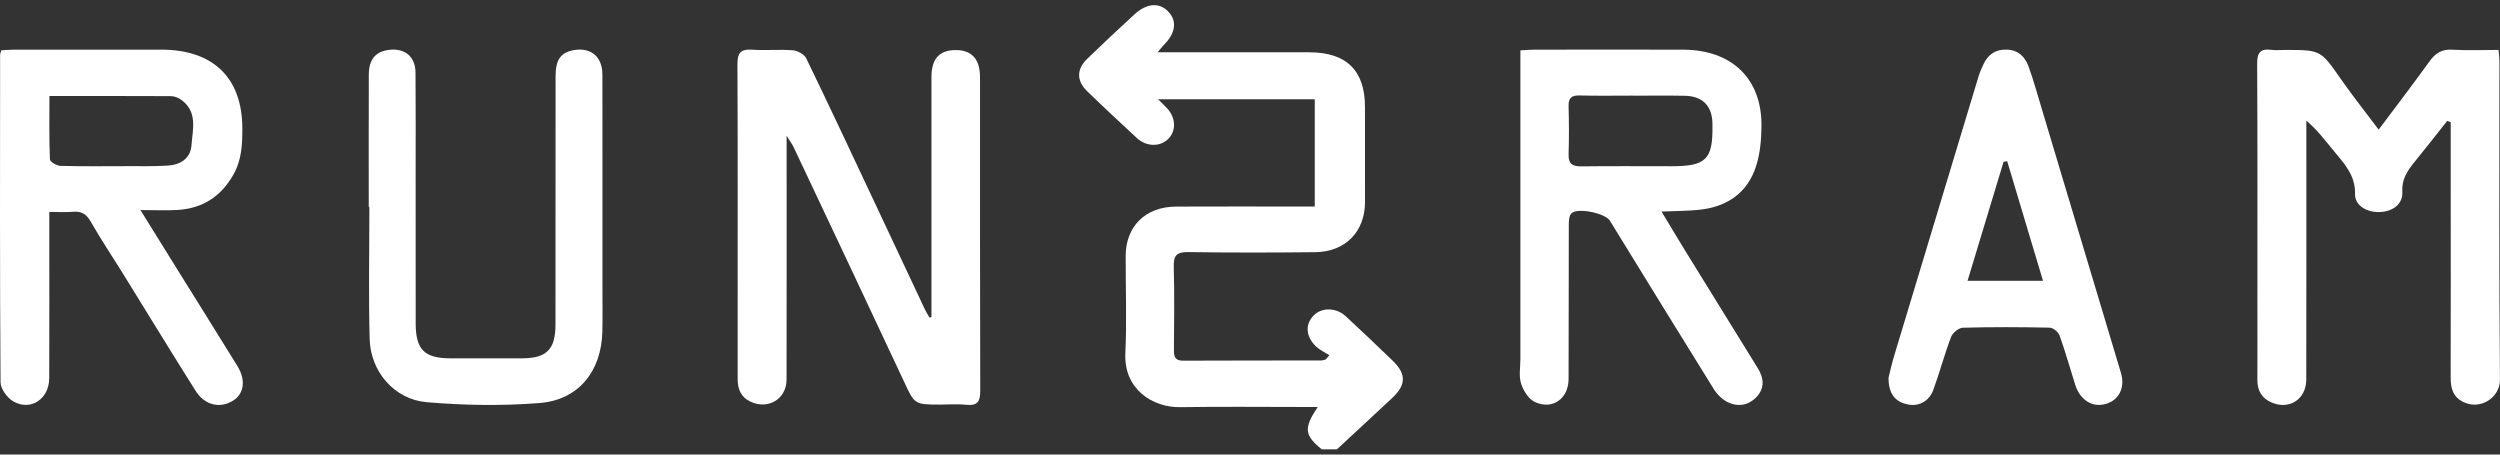
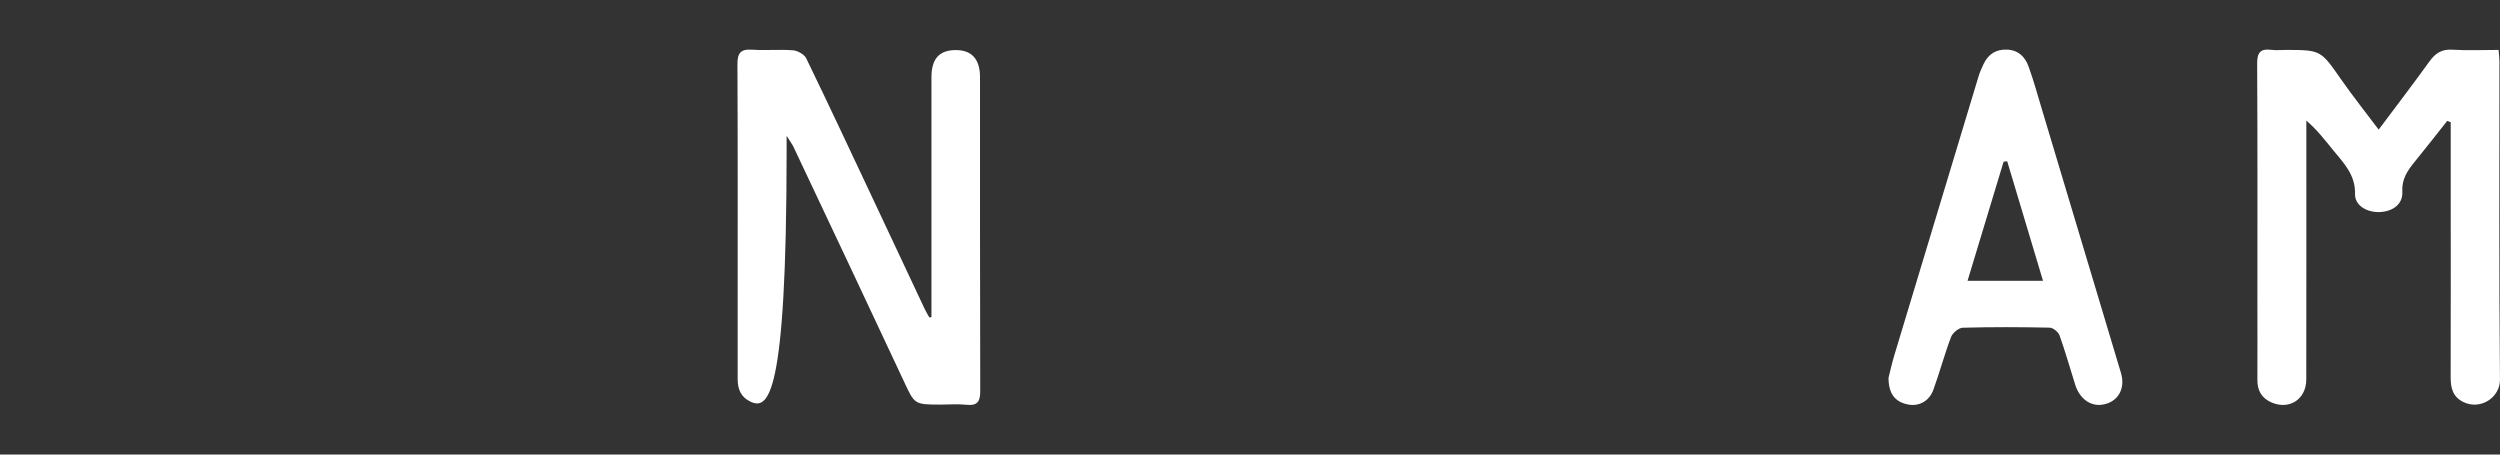
<svg xmlns="http://www.w3.org/2000/svg" width="242" height="44" viewBox="0 0 242 44" fill="none">
  <rect x="0" y="0" width="242" height="44" fill="#333333" stroke="none" />
-   <path d="M127.955 43.5C126.261 42.131 126.181 41.472 127.553 39.397C127.08 39.397 126.69 39.397 126.3 39.397C122.282 39.397 118.263 39.349 114.247 39.414C111.554 39.457 108.775 37.653 108.934 34.212C109.078 31.073 108.958 27.921 108.965 24.773C108.973 21.9 110.886 20.012 113.84 19.998C117.817 19.978 121.794 19.993 125.772 19.993C126.247 19.993 126.724 19.993 127.268 19.993V9.607H112.097C112.472 9.982 112.743 10.229 112.989 10.499C113.854 11.447 113.866 12.726 113.026 13.502C112.236 14.229 110.957 14.196 110.062 13.372C108.437 11.873 106.818 10.364 105.232 8.824C104.194 7.818 104.203 6.696 105.247 5.687C106.75 4.236 108.276 2.804 109.814 1.391C111.02 0.284 112.248 0.214 113.118 1.151C113.947 2.042 113.791 3.21 112.699 4.308C112.543 4.464 112.412 4.642 112.051 5.06C112.755 5.06 113.177 5.06 113.598 5.06C117.983 5.06 122.364 5.052 126.749 5.062C130.343 5.069 132.127 6.83 132.13 10.342C132.132 13.41 132.13 16.476 132.132 19.544C132.135 22.412 130.246 24.377 127.324 24.411C123.225 24.456 119.126 24.464 115.026 24.401C113.876 24.384 113.591 24.754 113.62 25.828C113.693 28.495 113.654 31.166 113.637 33.833C113.632 34.458 113.686 34.916 114.517 34.914C118.982 34.892 123.447 34.902 127.909 34.892C128.055 34.892 128.199 34.823 128.345 34.787C128.457 34.652 128.569 34.517 128.681 34.381C128.252 34.109 127.767 33.893 127.407 33.552C126.371 32.576 126.315 31.358 127.2 30.501C127.989 29.734 129.364 29.77 130.275 30.619C131.806 32.043 133.329 33.475 134.828 34.931C136.136 36.202 136.117 37.256 134.786 38.503C133.002 40.175 131.204 41.833 129.413 43.498H127.95L127.955 43.5Z" fill="white" />
-   <path d="M90.165 30.696V29.447C90.165 22.118 90.165 14.791 90.165 7.462C90.165 5.718 90.903 4.877 92.441 4.848C94.038 4.817 94.865 5.694 94.865 7.471C94.87 17.587 94.855 27.703 94.887 37.819C94.89 38.82 94.668 39.305 93.527 39.181C92.715 39.092 91.886 39.164 91.064 39.164C88.487 39.164 88.539 39.14 87.499 36.915C83.962 29.346 80.386 21.793 76.819 14.238C76.691 13.969 76.503 13.724 76.145 13.15C76.145 13.893 76.145 14.27 76.145 14.647C76.145 22.014 76.153 29.382 76.138 36.749C76.135 38.626 74.353 39.692 72.635 38.875C71.712 38.436 71.406 37.653 71.406 36.706C71.411 34.436 71.406 32.166 71.406 29.896C71.406 22.01 71.423 14.126 71.384 6.239C71.379 5.17 71.65 4.726 72.825 4.81C74.133 4.903 75.459 4.764 76.767 4.87C77.221 4.906 77.858 5.266 78.043 5.646C80.312 10.323 82.513 15.031 84.728 19.735C86.327 23.134 87.921 26.535 89.521 29.932C89.649 30.206 89.815 30.465 89.963 30.732L90.165 30.694V30.696Z" fill="white" />
-   <path d="M4.772 20.51C4.772 21.085 4.772 21.549 4.772 22.016C4.772 26.88 4.784 31.743 4.765 36.607C4.757 38.62 2.976 39.821 1.292 38.856C0.694 38.514 0.058 37.639 0.053 37.004C-0.021 26.439 0.001 15.875 0.011 5.31C0.011 5.2 0.068 5.087 0.127 4.868C0.548 4.846 0.988 4.805 1.428 4.805C6.162 4.801 10.898 4.796 15.632 4.805C20.638 4.815 23.433 7.538 23.457 12.361C23.465 13.927 23.41 15.452 22.604 16.883C21.427 18.978 19.661 20.171 17.203 20.323C16.112 20.39 15.014 20.334 13.594 20.334C14.88 22.406 15.971 24.162 17.061 25.915C19.035 29.085 21.014 32.251 22.977 35.426C23.828 36.802 23.628 38.146 22.515 38.81C21.256 39.561 19.812 39.224 18.929 37.824C16.55 34.055 14.235 30.25 11.887 26.461C10.851 24.789 9.751 23.151 8.779 21.446C8.358 20.71 7.871 20.426 7.033 20.5C6.345 20.563 5.645 20.512 4.772 20.512V20.51ZM4.784 9.294C4.784 11.389 4.75 13.414 4.831 15.432C4.841 15.663 5.492 16.046 5.855 16.055C7.995 16.116 10.136 16.089 12.278 16.084C13.597 16.079 14.917 16.111 16.228 16.031C17.46 15.957 18.437 15.336 18.531 14.095C18.649 12.524 19.186 10.773 17.455 9.602C17.198 9.429 16.841 9.308 16.53 9.306C12.667 9.287 8.803 9.294 4.784 9.294Z" fill="white" />
-   <path d="M147.18 4.876C147.768 4.845 148.131 4.808 148.494 4.808C153.304 4.804 158.113 4.792 162.923 4.808C167.653 4.825 170.553 7.62 170.511 12.2C170.499 13.496 170.385 14.846 169.992 16.073C169.172 18.646 167.209 20.027 164.459 20.311C163.367 20.424 162.261 20.416 160.836 20.479C161.71 21.924 162.468 23.204 163.249 24.469C165.544 28.193 167.851 31.909 170.148 35.63C170.753 36.611 170.86 37.595 169.978 38.483C169.205 39.262 168.211 39.392 167.265 38.942C166.715 38.68 166.208 38.167 165.885 37.648C162.513 32.234 159.18 26.795 155.838 21.364C155.391 20.64 152.696 20.065 152.116 20.654C151.864 20.91 151.861 21.458 151.859 21.872C151.842 26.812 151.859 31.755 151.839 36.695C151.832 38.608 150.246 39.719 148.551 38.899C147.944 38.605 147.447 37.79 147.237 37.114C147.01 36.383 147.175 35.534 147.175 34.737C147.175 25.292 147.175 15.849 147.175 6.403V4.876H147.18ZM158.071 9.263V9.256C156.35 9.256 154.625 9.287 152.904 9.241C152.096 9.22 151.819 9.504 151.839 10.276C151.881 11.825 151.889 13.379 151.839 14.928C151.809 15.81 152.15 16.113 153.054 16.104C155.967 16.068 158.877 16.092 161.789 16.092C165.151 16.092 165.813 15.438 165.766 12.157C165.766 12.036 165.768 11.918 165.761 11.798C165.67 10.199 164.775 9.311 163.115 9.273C161.436 9.234 159.754 9.263 158.071 9.263Z" fill="white" />
+   <path d="M90.165 30.696V29.447C90.165 22.118 90.165 14.791 90.165 7.462C90.165 5.718 90.903 4.877 92.441 4.848C94.038 4.817 94.865 5.694 94.865 7.471C94.87 17.587 94.855 27.703 94.887 37.819C94.89 38.82 94.668 39.305 93.527 39.181C92.715 39.092 91.886 39.164 91.064 39.164C88.487 39.164 88.539 39.14 87.499 36.915C83.962 29.346 80.386 21.793 76.819 14.238C76.691 13.969 76.503 13.724 76.145 13.15C76.145 13.893 76.145 14.27 76.145 14.647C76.135 38.626 74.353 39.692 72.635 38.875C71.712 38.436 71.406 37.653 71.406 36.706C71.411 34.436 71.406 32.166 71.406 29.896C71.406 22.01 71.423 14.126 71.384 6.239C71.379 5.17 71.65 4.726 72.825 4.81C74.133 4.903 75.459 4.764 76.767 4.87C77.221 4.906 77.858 5.266 78.043 5.646C80.312 10.323 82.513 15.031 84.728 19.735C86.327 23.134 87.921 26.535 89.521 29.932C89.649 30.206 89.815 30.465 89.963 30.732L90.165 30.694V30.696Z" fill="white" />
  <path d="M230.255 12.549C232.007 10.206 233.622 8.1 235.168 5.95C235.735 5.161 236.346 4.745 237.395 4.81C238.859 4.902 240.336 4.832 241.862 4.832C241.897 5.282 241.944 5.589 241.944 5.897C241.947 16.182 241.897 26.467 241.996 36.75C242.011 38.45 240.153 39.724 238.473 38.926C237.432 38.431 237.222 37.555 237.224 36.531C237.239 30.392 237.231 24.252 237.229 18.116C237.229 16.021 237.229 13.924 237.229 11.83L236.888 11.704C235.834 13.032 234.795 14.369 233.724 15.682C233.028 16.536 232.474 17.36 232.544 18.568C232.61 19.748 231.641 20.474 230.357 20.527C229.115 20.578 227.937 19.89 227.967 18.782C228.017 16.93 226.876 15.788 225.837 14.521C225.053 13.566 224.311 12.577 223.255 11.676C223.255 12.135 223.255 12.592 223.255 13.051C223.255 20.943 223.262 28.836 223.247 36.73C223.245 38.63 221.639 39.695 219.915 38.972C218.94 38.563 218.51 37.812 218.515 36.788C218.527 34.357 218.517 31.926 218.517 29.492C218.517 21.72 218.537 13.946 218.493 6.174C218.488 5.132 218.762 4.685 219.868 4.825C220.313 4.882 220.773 4.834 221.226 4.834C224.67 4.834 224.642 4.851 226.614 7.679C227.732 9.283 228.957 10.82 230.258 12.551L230.255 12.549Z" fill="white" />
-   <path d="M35.695 20.025C35.695 15.759 35.685 11.492 35.7 7.226C35.705 5.753 36.355 4.991 37.639 4.829C39.191 4.635 40.207 5.465 40.222 7.031C40.25 10.22 40.234 13.41 40.234 16.601C40.234 21.505 40.229 26.409 40.238 31.313C40.243 33.847 41.083 34.68 43.603 34.687C45.911 34.694 48.221 34.696 50.528 34.687C52.91 34.677 53.766 33.833 53.771 31.436C53.783 23.421 53.771 15.408 53.78 7.392C53.78 5.768 54.28 5.08 55.545 4.854C57.2 4.56 58.309 5.486 58.312 7.221C58.324 14.079 58.317 20.937 58.317 27.795C58.317 29.232 58.34 30.666 58.307 32.102C58.219 35.926 56.021 38.705 52.248 39.011C48.62 39.302 44.928 39.242 41.298 38.931C38.167 38.664 35.867 35.96 35.783 32.824C35.669 28.563 35.755 24.294 35.755 20.028H35.693L35.695 20.025Z" fill="white" />
  <path d="M182.811 36.566C182.944 36.048 183.117 35.229 183.358 34.43C186.073 25.417 188.796 16.407 191.523 7.397C191.649 6.98 191.832 6.576 192.019 6.181C192.482 5.217 193.245 4.745 194.33 4.805C195.397 4.865 196.03 5.523 196.36 6.426C196.836 7.737 197.21 9.083 197.609 10.421C200.178 18.978 202.749 27.535 205.308 36.097C205.782 37.682 204.964 38.99 203.437 39.18C202.318 39.32 201.302 38.568 200.886 37.258C200.378 35.661 199.93 34.044 199.364 32.469C199.244 32.136 198.741 31.724 198.406 31.717C195.601 31.657 192.795 31.647 189.992 31.724C189.595 31.736 189.013 32.225 188.861 32.623C188.225 34.3 187.763 36.039 187.152 37.725C186.745 38.85 185.729 39.368 184.677 39.151C183.442 38.896 182.809 38.123 182.809 36.564L182.811 36.566ZM194.294 15.607L193.948 15.655C192.792 19.471 191.637 23.29 190.459 27.181H197.763C196.584 23.242 195.44 19.426 194.297 15.61L194.294 15.607Z" fill="white" />
</svg>